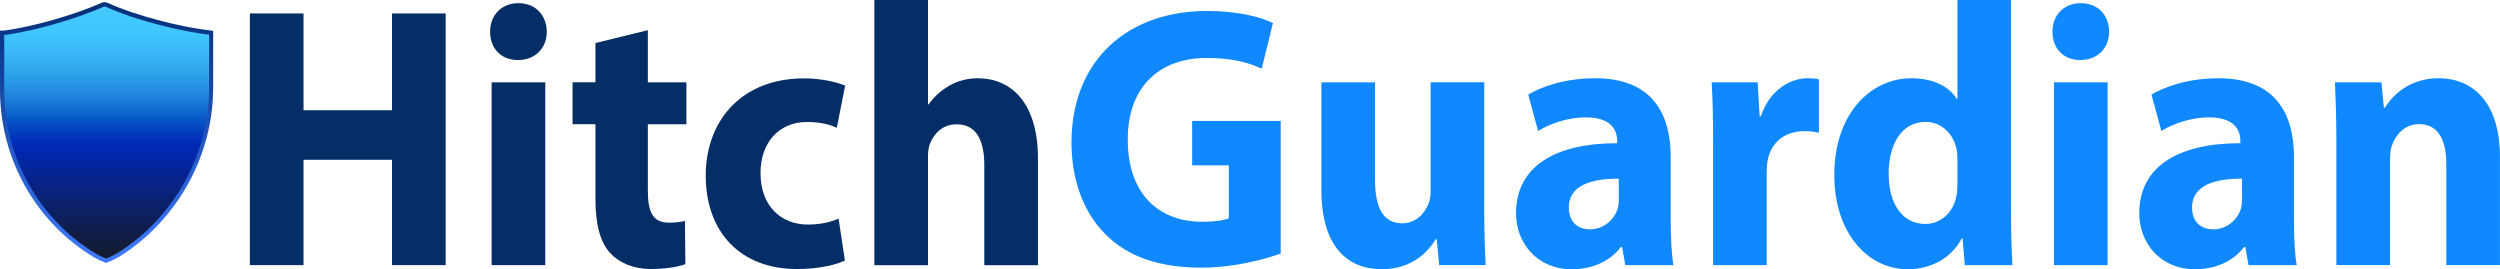
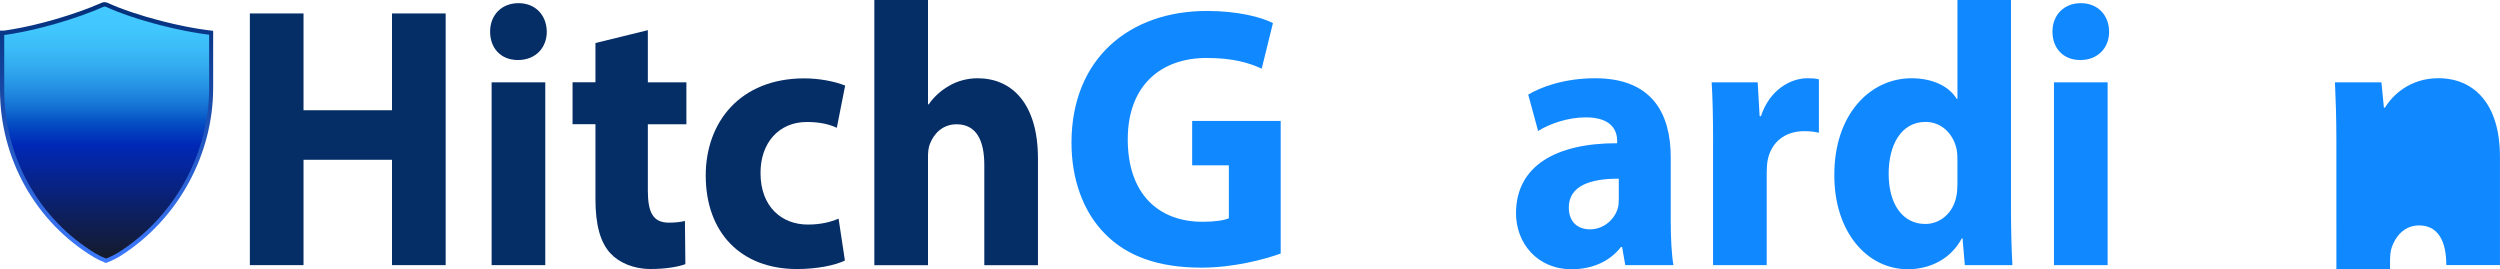
<svg xmlns="http://www.w3.org/2000/svg" id="Layer_2" data-name="Layer 2" viewBox="0 0 632.25 68.09">
  <defs>
    <style>
      .cls-1 {
        fill: url(#linear-gradient-2);
      }

      .cls-2 {
        fill: #052d66;
      }

      .cls-3 {
        fill: #1088ff;
      }

      .cls-4 {
        fill: url(#linear-gradient);
      }
    </style>
    <linearGradient id="linear-gradient" x1="26.98" y1="66.5" x2="26.98" y2=".55" gradientUnits="userSpaceOnUse">
      <stop offset="0" stop-color="#3e7aff" />
      <stop offset="1" stop-color="#032f78" />
    </linearGradient>
    <linearGradient id="linear-gradient-2" x1="26.98" y1="1.66" x2="26.98" y2="65.39" gradientUnits="userSpaceOnUse">
      <stop offset="0" stop-color="#43caff" />
      <stop offset=".09" stop-color="#41c6fd" />
      <stop offset=".17" stop-color="#3bbbf7" />
      <stop offset=".25" stop-color="#31a8ee" />
      <stop offset=".33" stop-color="#238ee1" />
      <stop offset=".41" stop-color="#126cd1" />
      <stop offset=".45" stop-color="#0655c6" />
      <stop offset=".49" stop-color="#0341bf" />
      <stop offset=".55" stop-color="#0028b7" />
      <stop offset=".83" stop-color="#0d1f5d" />
      <stop offset="1" stop-color="#151b2b" />
    </linearGradient>
  </defs>
  <g id="Layer_1-2" data-name="Layer 1">
    <g>
      <g>
        <path class="cls-4" d="m26.46,66.36c-.99-.37-1.93-.83-2.79-1.35-7.22-4.35-13.22-10.57-17.36-17.99C2.18,39.63,0,31.23,0,22.74V7.74h1s.36-.05.5-.07c.04,0,.07-.01.11-.02.17-.03.35-.05.52-.08l.68-.11c.17-.03.34-.05.5-.08,1.39-.24,2.85-.53,4.34-.87l.1-.02c.23-.05.45-.1.68-.16.3-.07.6-.14.9-.22.29-.07.57-.14.86-.21.29-.07.58-.15.87-.22.85-.22,1.72-.46,2.67-.73,4.43-1.27,8.68-2.78,11.99-4.25.23-.1.47-.15.72-.15s.51.06.74.16c3.54,1.62,8.44,3.27,13.81,4.64,2,.51,4,.97,5.95,1.35.47.09.94.18,1.39.26.23.04.45.08.67.12.24.04.46.08.68.12.23.04.44.07.64.1.22.04.42.07.62.1.44.07.87.13,1.28.18l.43.06,1.26.16v14.44c0,16.86-8.83,33.04-23.04,42.23-1.16.75-2.4,1.39-3.69,1.89l-.38.15-.39-.15Z" />
        <path class="cls-1" d="m52.89,8.78v13.49c0,16.61-8.69,32.37-22.55,41.32-1.1.71-2.28,1.32-3.5,1.8h0s0,0,0,0c-.91-.34-1.79-.76-2.62-1.26C9.81,55.45,1.07,39.68,1.07,22.77v-13.92h0c.2-.03.4-.05.61-.08.02,0,.05,0,.08-.01.18-.03.36-.05.54-.08.17-.03.35-.06.52-.08.23-.04.46-.08.69-.12,1.38-.24,2.85-.53,4.4-.88.26-.06.53-.12.79-.18.3-.07.6-.14.9-.22.29-.07.57-.14.87-.21.29-.07.58-.15.88-.23.88-.23,1.78-.48,2.69-.74,4.68-1.34,8.89-2.86,12.14-4.3.19-.08.39-.08.58,0,3.45,1.58,8.4,3.27,13.99,4.7,2.08.53,4.1.99,6.01,1.36.48.09.95.19,1.41.27.23.04.46.08.69.12.23.04.45.08.68.12.22.04.45.08.66.11.21.03.42.07.62.1.44.07.87.13,1.3.18.15.02.29.04.44.06.11.01.22.03.33.04Z" />
      </g>
      <g>
        <path class="cls-2" d="m76.76,3.4v24.48h22.38V3.4h13.57v63.65h-13.57v-26.64h-22.38v26.64h-13.57V3.4h13.57Z" />
        <path class="cls-2" d="m138.28,8c.02,4-2.77,7.18-7.28,7.18s-7.07-3.18-7.05-7.18c-.02-4.11,2.83-7.2,7.17-7.2s7.11,3.07,7.16,7.2Zm-13.95,59.05V20.83h13.57v46.22h-13.57Z" />
        <path class="cls-2" d="m163.84,7.64v13.18h9.75v10.6h-9.75v16.75c0,5.57,1.31,8.14,5.35,8.14,1.75,0,3.1-.2,4.03-.43l.11,10.92c-1.75.67-4.98,1.23-8.78,1.23-4.38,0-8.03-1.62-10.21-4.01-2.52-2.74-3.75-7.13-3.75-13.7v-18.91h-5.79v-10.6h5.79v-9.93l13.25-3.25Z" />
        <path class="cls-2" d="m213.67,65.89c-2.44,1.2-6.98,2.15-12.14,2.15-14.08,0-23.05-9.14-23.05-23.66,0-13.51,8.72-24.56,24.92-24.56,3.59,0,7.51.69,10.34,1.82l-2.11,10.68c-1.64-.77-4.01-1.47-7.58-1.47-7.16,0-11.76,5.39-11.71,12.95,0,8.49,5.37,12.99,11.93,12.99,3.24,0,5.72-.6,7.81-1.5l1.6,10.6Z" />
        <path class="cls-2" d="m221.12,0h13.57v26.39h.18c1.42-2.02,3.15-3.56,5.31-4.77,2.01-1.16,4.54-1.83,7.05-1.83,8.65,0,15.27,6.36,15.27,20.3v26.97h-13.57v-25.39c0-6.08-1.97-10.24-7-10.24-3.61,0-5.83,2.45-6.8,5.08-.34.86-.44,2.1-.44,3.14v27.42h-13.57V0Z" />
        <path class="cls-3" d="m323.91,64.11c-4.2,1.54-12.13,3.58-20.04,3.58-10.97,0-18.87-2.91-24.4-8.54-5.51-5.53-8.52-13.82-8.49-23.17.07-21.17,14.62-33.21,34.27-33.21,7.75,0,13.72,1.56,16.68,3.06l-2.84,11.53c-3.33-1.52-7.37-2.7-13.96-2.7-11.31,0-19.92,6.74-19.92,20.59s7.82,20.84,18.93,20.84c3.07,0,5.55-.38,6.64-.9v-13.38h-9.28v-11.23h22.39v33.53Z" />
-         <path class="cls-3" d="m375.36,52.23c0,6.01.17,10.97.36,14.81h-11.75l-.62-6.52h-.28c-1.7,2.86-5.77,7.56-13.58,7.56-8.86,0-15.31-5.87-15.31-20.08v-27.18h13.57v24.84c0,6.76,2.05,10.81,6.82,10.81,3.68,0,5.86-2.71,6.74-5.06.34-.84.49-1.9.49-3.05v-27.55h13.57v31.41Z" />
        <path class="cls-3" d="m411.03,67.05l-.8-4.59h-.29c-2.84,3.68-7.29,5.63-12.45,5.63-8.87,0-14.09-6.76-14.09-14.14,0-12.04,10.16-17.75,25.58-17.73v-.59c0-2.46-1.25-5.97-7.98-5.95-4.44,0-9.11,1.6-12.01,3.45l-2.5-9.2c3.04-1.84,8.98-4.14,16.94-4.14,14.51,0,19.1,9.1,19.1,19.95v16.12c0,4.41.22,8.6.69,11.19h-12.2Zm-1.64-21.86c-7.13-.04-12.64,1.78-12.64,7.28,0,3.72,2.3,5.53,5.38,5.53,3.31,0,6.12-2.35,7.01-5.31.21-.74.25-1.64.25-2.45v-5.05Z" />
        <path class="cls-3" d="m433.24,36.06c0-6.79-.12-11.26-.36-15.24h11.64l.49,8.56h.33c2.24-6.76,7.54-9.59,11.76-9.59,1.25,0,1.89.03,2.9.27v13.51c-1.05-.23-2.14-.4-3.66-.4-4.98,0-8.38,2.8-9.29,7.3-.17.91-.25,2.03-.25,3.2v23.39h-13.57v-30.99Z" />
        <path class="cls-3" d="m508.58,0v53.24c0,5.25.17,10.71.36,13.81h-12.04l-.57-6.77h-.19c-2.74,5.18-8.02,7.81-13.64,7.81-10.28,0-18.6-9.37-18.6-23.73-.07-15.52,9.13-24.57,19.5-24.57,5.38,0,9.51,2.03,11.46,5.22h.18V0h13.55Zm-13.55,40.45c0-.8-.03-1.78-.18-2.6-.77-3.86-3.73-7.02-7.86-7.02-6.21,0-9.35,5.84-9.35,13.12,0,7.78,3.61,12.69,9.26,12.69,3.85,0,7.02-2.83,7.84-6.89.22-.99.29-2.1.29-3.25v-6.05Z" />
        <path class="cls-3" d="m533.4,8c.02,4-2.77,7.18-7.28,7.18s-7.07-3.18-7.05-7.18c-.02-4.11,2.83-7.2,7.17-7.2s7.11,3.07,7.16,7.2Zm-13.95,59.05V20.83h13.57v46.22h-13.57Z" />
-         <path class="cls-3" d="m568.65,67.05l-.8-4.59h-.29c-2.84,3.68-7.29,5.63-12.45,5.63-8.87,0-14.09-6.76-14.09-14.14,0-12.04,10.16-17.75,25.58-17.73v-.59c0-2.46-1.25-5.97-7.98-5.95-4.44,0-9.11,1.6-12.01,3.45l-2.5-9.2c3.04-1.84,8.98-4.14,16.94-4.14,14.51,0,19.1,9.1,19.1,19.95v16.12c0,4.41.22,8.6.69,11.19h-12.2Zm-1.64-21.86c-7.13-.04-12.64,1.78-12.64,7.28,0,3.72,2.3,5.53,5.38,5.53,3.31,0,6.12-2.35,7.01-5.31.21-.74.25-1.64.25-2.45v-5.05Z" />
-         <path class="cls-3" d="m590.87,35.59c0-5.76-.17-10.62-.36-14.77h11.75l.63,6.4h.28c1.76-2.98,6.19-7.44,13.47-7.44,8.9,0,15.6,6.3,15.6,19.9v27.36h-13.57v-25.62c0-5.95-2-10.03-6.89-10.03-3.73,0-5.93,2.77-6.87,5.43-.35.9-.47,2.27-.47,3.55v26.67h-13.57v-31.46Z" />
+         <path class="cls-3" d="m590.87,35.59c0-5.76-.17-10.62-.36-14.77h11.75l.63,6.4h.28c1.76-2.98,6.19-7.44,13.47-7.44,8.9,0,15.6,6.3,15.6,19.9v27.36h-13.57c0-5.95-2-10.03-6.89-10.03-3.73,0-5.93,2.77-6.87,5.43-.35.9-.47,2.27-.47,3.55v26.67h-13.57v-31.46Z" />
      </g>
    </g>
  </g>
</svg>